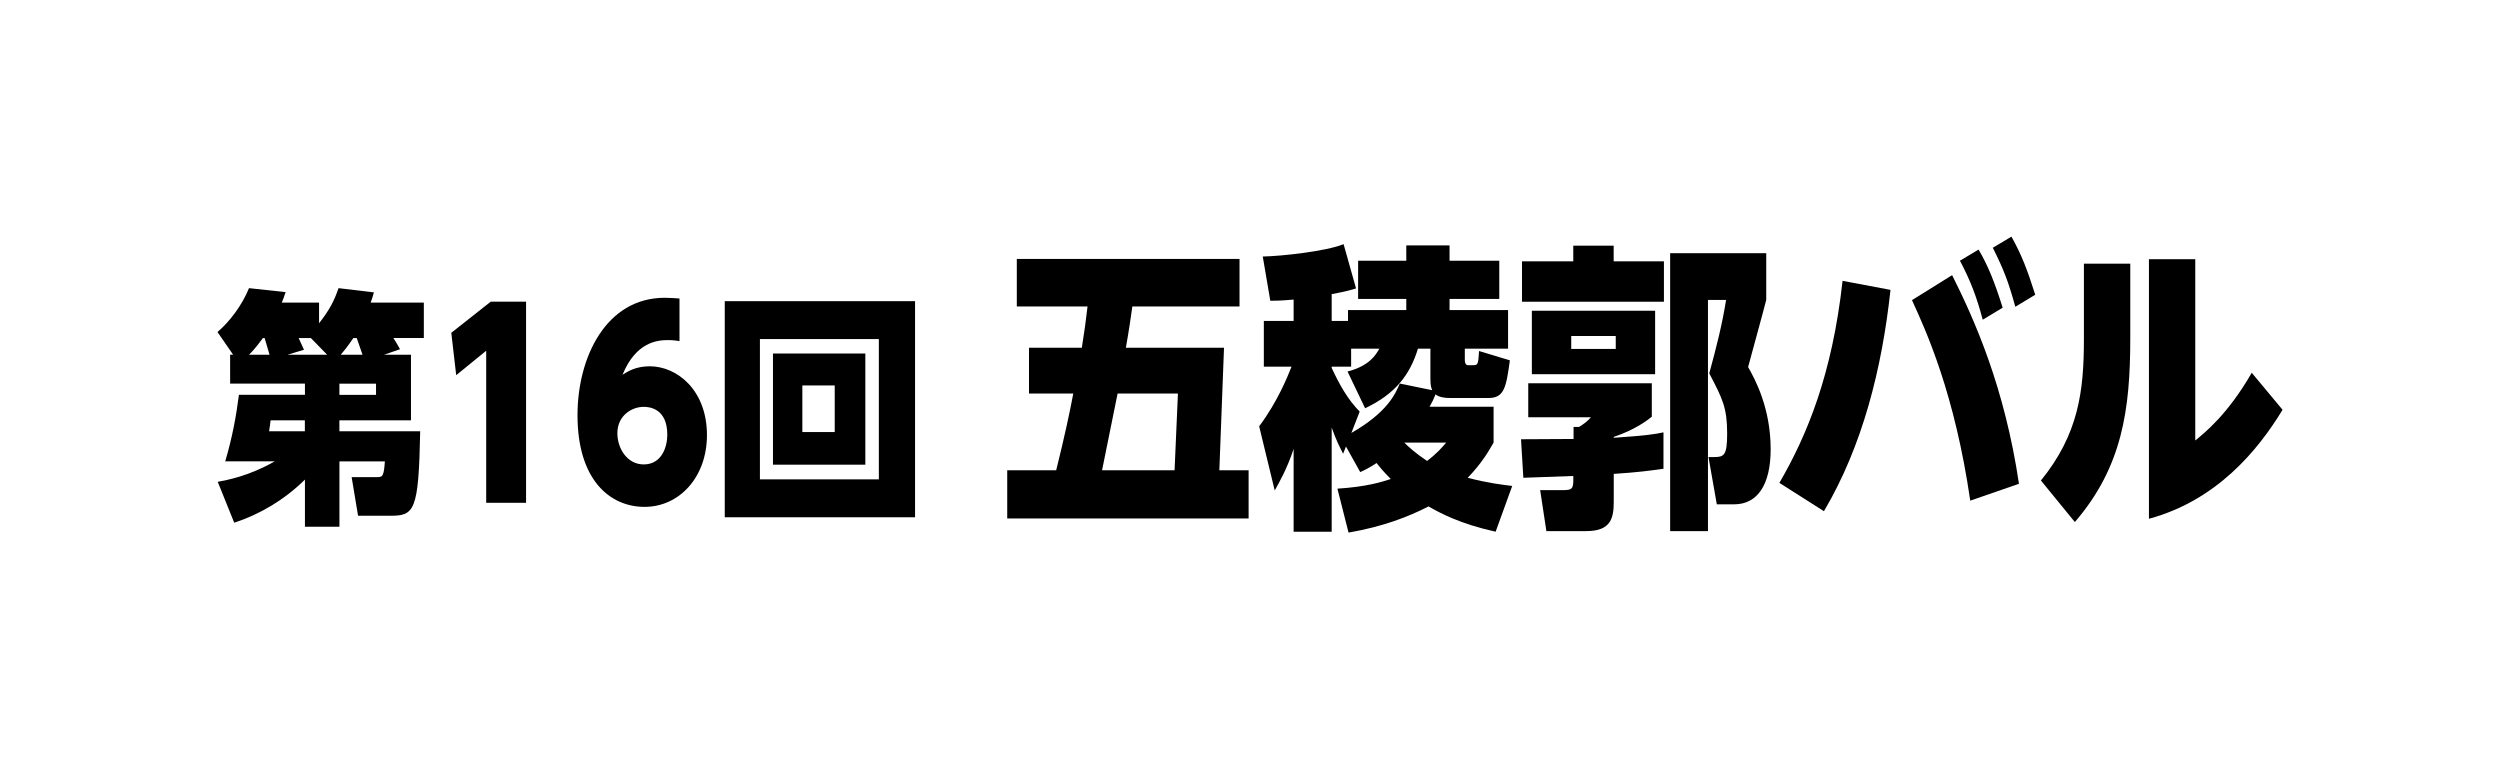
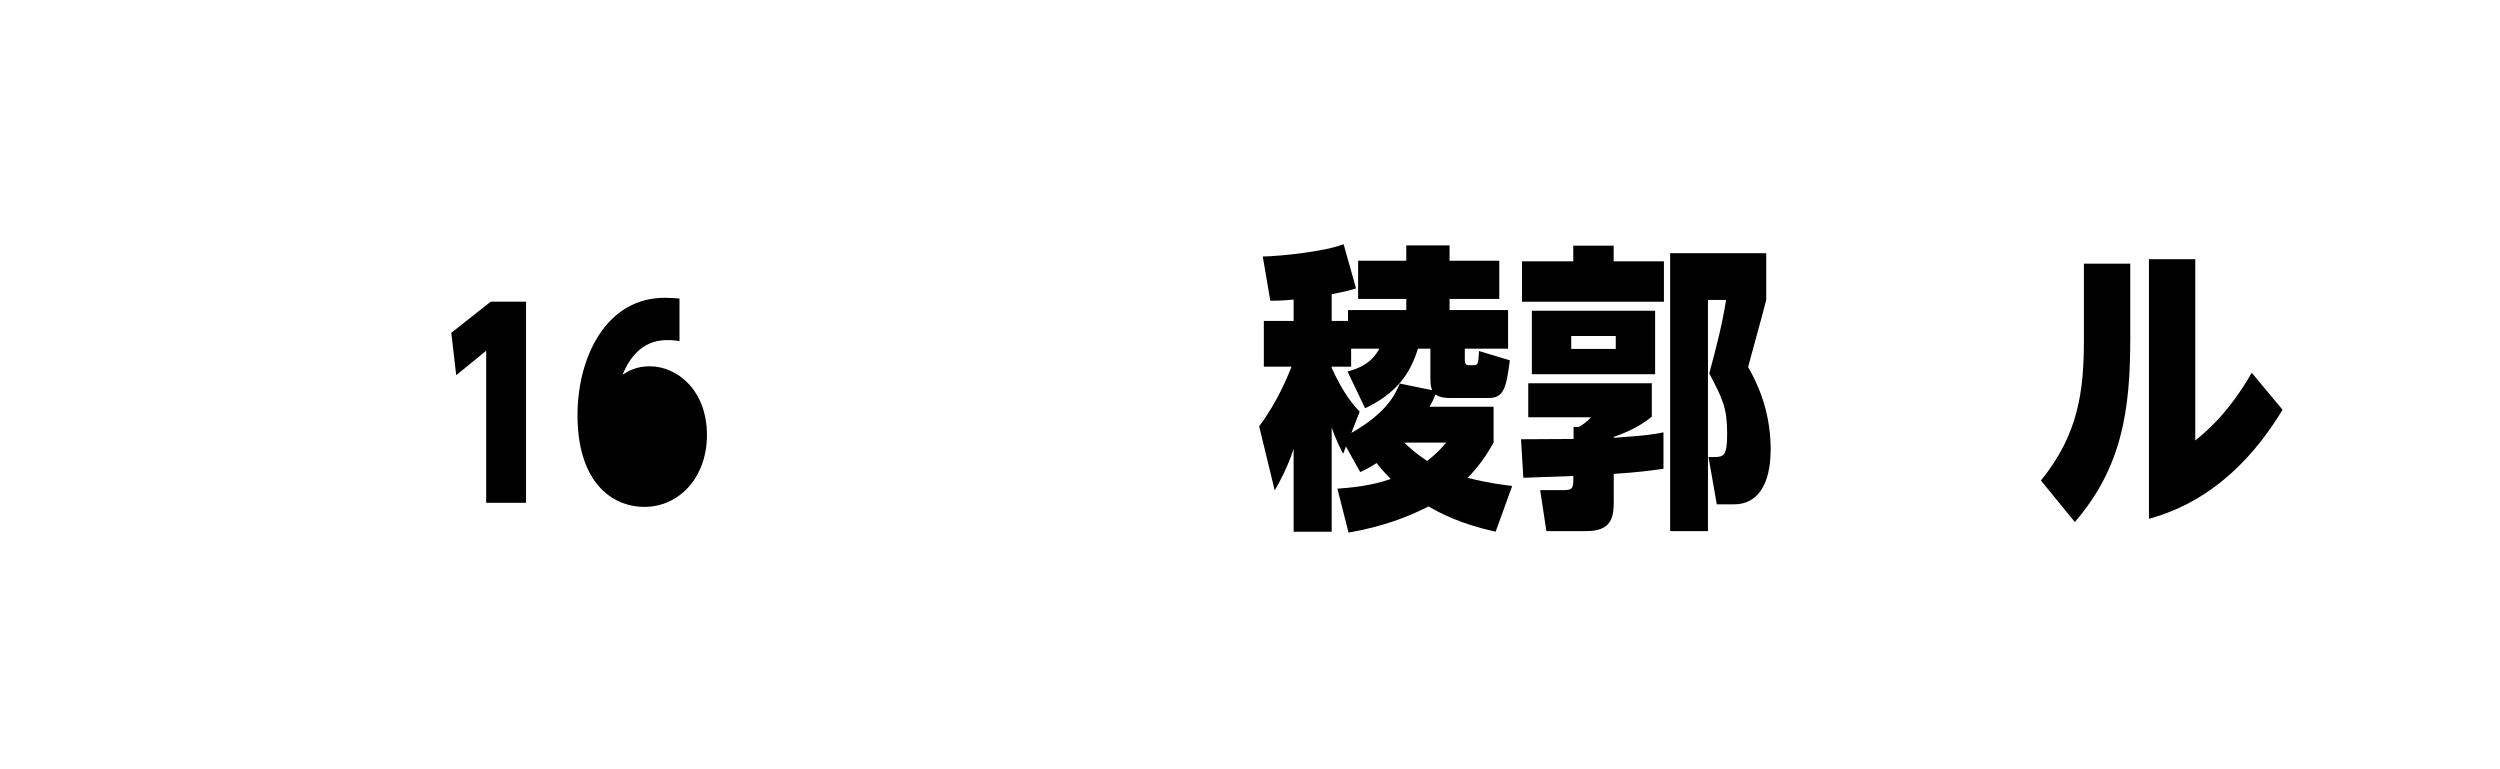
<svg xmlns="http://www.w3.org/2000/svg" id="_レイヤー_2" width="610.86" height="187.96" viewBox="0 0 610.86 187.96">
  <defs>
    <style>.cls-1{fill:none;}</style>
  </defs>
  <g id="_レイヤー_1-2">
    <rect class="cls-1" width="610.86" height="187.96" />
-     <path d="M100.42,86.68v16.02h-17.49v2.68h19.74c-.37,19.55-1.41,20.64-7.33,20.64h-7.85l-1.57-9.44h6.13c1.41,0,1.73-.06,1.99-3.84h-11.1v15.96h-8.43v-11.51c-5.03,4.93-10.94,8.46-17.28,10.53l-4.03-9.99c2.25-.43,7.49-1.34,13.93-5h-12.1c1.78-6.03,2.67-11.02,3.35-16.26h16.13v-2.74h-18.28v-7.06h.73l-3.82-5.54c2.93-2.5,5.97-6.45,7.7-10.72l8.95.97c-.47,1.4-.63,1.83-.94,2.56h9.11v5.05c2.57-3.29,3.67-5.42,4.76-8.58l8.64,1.03c-.31,1.1-.42,1.52-.79,2.5h12.99v8.65h-7.44c.52.79,1.31,2.13,1.62,2.74l-3.87,1.34h6.55ZM65.86,86.68c-.79-2.74-.89-3.05-1.2-4.08h-.42c-1.73,2.37-2.72,3.41-3.4,4.08h5.03ZM66.12,102.7c-.05.61-.31,2.31-.37,2.68h8.74v-2.68h-8.38ZM79.94,86.68l-3.98-4.08h-2.99c.21.43,1.1,2.44,1.31,2.86l-4.03,1.22h9.69ZM91.88,96.49v-2.74h-8.95v2.74h8.95ZM88.58,86.68c-.21-.61-1.2-3.47-1.41-4.08h-.84c-1.26,1.89-2.25,3.11-3.09,4.08h5.34Z" />
    <path d="M119.9,73.71h8.64v49.14h-9.74v-37.15l-7.33,5.97-1.2-10.35,9.64-7.61Z" />
-     <path d="M166.04,83.34c-.79-.12-1.62-.24-2.83-.24-2.46,0-7.8.37-11.1,8.47,1.31-.85,3.3-2.07,6.65-2.07,6.7,0,13.98,5.84,13.98,16.81,0,10.29-6.76,17.54-15.24,17.54s-16.39-6.58-16.39-22.41c0-14.13,6.97-28.68,21.31-28.68,1.31,0,2.78.12,3.61.18v10.41ZM157.29,99.41c-2.93,0-6.44,2.13-6.44,6.46,0,3.65,2.36,7.61,6.44,7.61,4.35,0,5.76-4.2,5.76-7.25,0-6.52-4.5-6.82-5.76-6.82Z" />
-     <path d="M223.59,73.59v52.8h-46.5v-52.8h46.5ZM185.68,82.85v34.28h29.06v-34.28h-29.06ZM211.44,86.38v27.16h-22.57v-27.16h22.57ZM196.05,94.18v11.39h7.91v-11.39h-7.91Z" />
-     <path d="M302.88,74.89h-26.2c-.44,3.09-.7,5.08-1.58,10.08h23.98l-1.14,29.94h7.15v11.77h-58.98v-11.77h11.96c2.15-8.61,3.42-14.71,4.18-18.76h-10.82v-11.18h12.91c.63-3.9,1.01-6.77,1.39-10.08h-17.28v-11.62h54.42v11.62ZM287,114.91l.82-18.76h-14.74l-3.8,18.76h17.72Z" />
+     <path d="M166.04,83.34c-.79-.12-1.62-.24-2.83-.24-2.46,0-7.8.37-11.1,8.47,1.31-.85,3.3-2.07,6.65-2.07,6.7,0,13.98,5.84,13.98,16.81,0,10.29-6.76,17.54-15.24,17.54s-16.39-6.58-16.39-22.41c0-14.13,6.97-28.68,21.31-28.68,1.31,0,2.78.12,3.61.18v10.41ZM157.29,99.41Z" />
    <path d="M364.95,99.39v8.75c-1.14,1.99-2.78,4.93-6.33,8.61,5.13,1.32,8.48,1.69,10.88,1.99l-4.05,11.18c-8.67-1.91-13.61-4.56-16.39-6.18-5,2.57-11.14,4.93-19.55,6.4l-2.72-10.74c7.02-.44,10.82-1.62,13.04-2.36-1.77-1.76-2.78-3.02-3.48-3.9-1.9,1.25-2.85,1.69-3.99,2.21l-3.48-6.25-.7,1.77c-.82-1.62-1.71-3.31-2.79-6.4v25.45h-9.3v-20.23c-1.58,4.78-3.42,8.02-4.62,10.15l-3.8-15.67c4.56-6.11,6.96-12.21,7.91-14.57h-6.77v-11.18h7.28v-5.22c-3.23.29-4.49.29-5.7.29l-1.84-10.81c4.37-.07,15.44-1.25,19.75-3.02l3.04,10.81c-.95.29-1.96.66-5.95,1.4v6.55h3.99v-2.65h14.24v-2.72h-11.77v-9.34h11.77v-3.75h10.57v3.75h12.15v9.34h-12.15v2.72h14.3v9.42h-10.57v2.79c0,.59.19,1.25.76,1.25h1.39c1.08,0,1.14-.37,1.33-3.46l7.53,2.28c-.89,6.47-1.33,9.2-5.19,9.2h-9.49c-1.08,0-2.59-.15-3.48-.88-.44,1.1-.82,1.91-1.46,3.02h15.63ZM349.95,95.34c-.25-.59-.44-1.18-.44-2.79v-7.36h-3.04c-1.96,6.4-5.51,11.04-12.91,14.57l-4.3-8.98c5.38-1.4,6.9-4.05,7.78-5.59h-6.9v4.41h-4.75v.3c1.84,3.97,3.92,7.72,6.84,10.67l-2.03,5.22c8.86-5.08,10.76-9.56,11.83-12.07l7.91,1.62ZM343.12,108.14c.89.88,2.59,2.5,5.57,4.49,2.59-1.99,3.67-3.31,4.68-4.49h-10.25Z" />
    <path d="M371.64,107.33c1.01,0,11.07-.07,12.85-.07v-2.94h1.33c1.08-.66,2.03-1.33,2.91-2.36h-15.31v-8.31h30.19v8.17c-1.08.88-4.18,3.24-9.3,4.93v.22c7.72-.52,10.13-.88,12.15-1.33v8.9c-3.1.44-6.33.88-12.15,1.25v6.84c0,4.05-.76,7.14-6.71,7.14h-9.75l-1.52-10.01h5.44c2.53,0,2.72-.29,2.66-3.46-4.05.15-9.75.37-12.21.44l-.57-9.42ZM384.42,60.03h9.87v3.83h12.28v9.86h-34.68v-9.86h12.53v-3.83ZM404.42,75.92v15.52h-30.12v-15.52h30.12ZM383.92,82.1v3.16h10.88v-3.16h-10.88ZM408.09,61.87h23.48v11.4c-.57,2.36-3.73,13.76-4.43,16.41,1.71,3.02,5.51,10.01,5.51,20.09,0,8.68-3.23,13.46-8.92,13.46h-4.24l-2.03-11.55h1.33c2.47,0,3.23-.37,3.23-5.74,0-6.33-1.14-8.54-4.37-14.71,1.84-6.77,3.16-11.99,4.11-17.95h-4.43v56.5h-9.24V61.87Z" />
-     <path d="M461.93,70.84c-2.09,19.28-6.83,38.11-16.26,54.07l-10.89-6.92c6.84-11.77,12.91-26.56,15.44-49.37l11.71,2.21ZM481.42,122.34c-3.8-26.12-10.69-41.27-14.24-49l9.81-6.11c5.57,11.11,12.85,27.51,16.33,50.98l-11.9,4.12ZM483.45,60.98c2.34,3.97,3.92,7.95,5.89,14.2l-4.87,2.94c-1.52-5.67-2.97-9.49-5.57-14.42l4.56-2.72ZM491.48,57.82c2.53,4.49,3.92,8.24,5.82,14.2l-4.87,2.94c-1.71-6.18-2.78-8.98-5.5-14.42l4.56-2.72Z" />
    <path d="M520.52,64.44v18.17c0,17.51-1.96,31.49-13.54,44.95l-8.29-10.15c9.18-11.33,10.5-21.78,10.5-34.51v-18.47h11.33ZM536.4,63.34v44.29c2.34-1.91,7.97-6.4,13.8-16.55l7.53,9.05c-6.08,10.01-16.14,22.15-32.65,26.63v-63.42h11.33Z" />
  </g>
</svg>